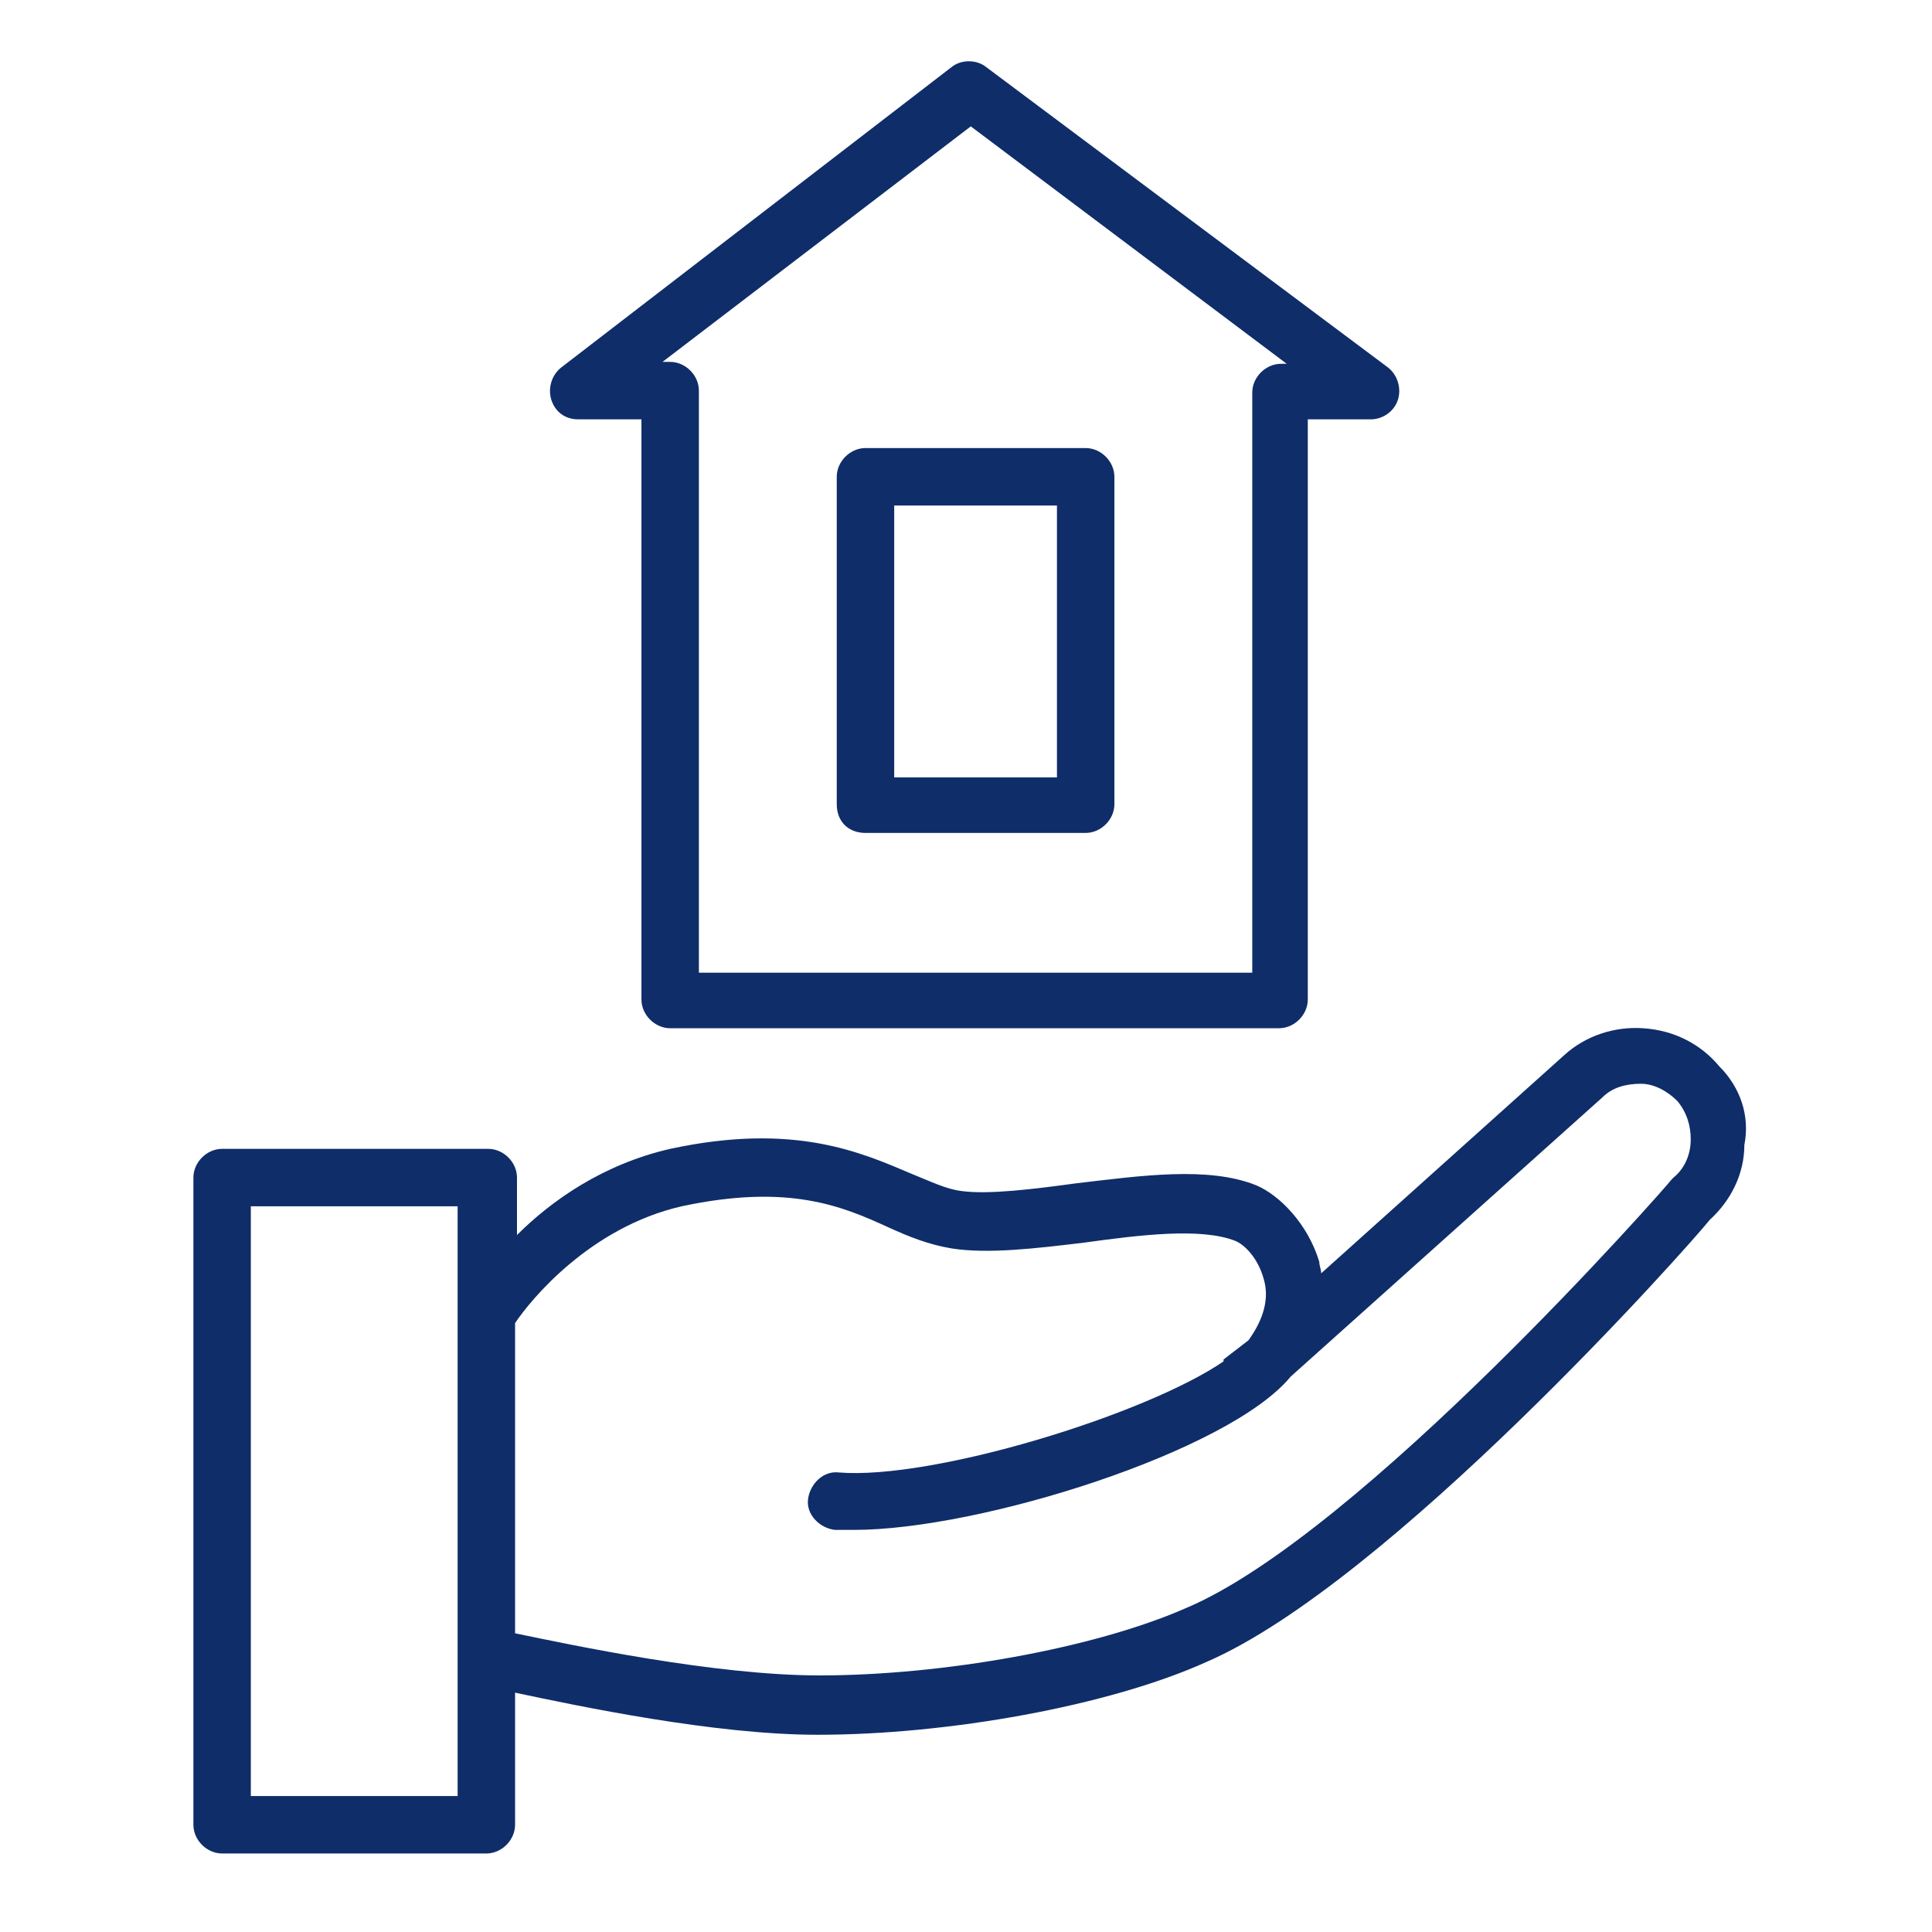
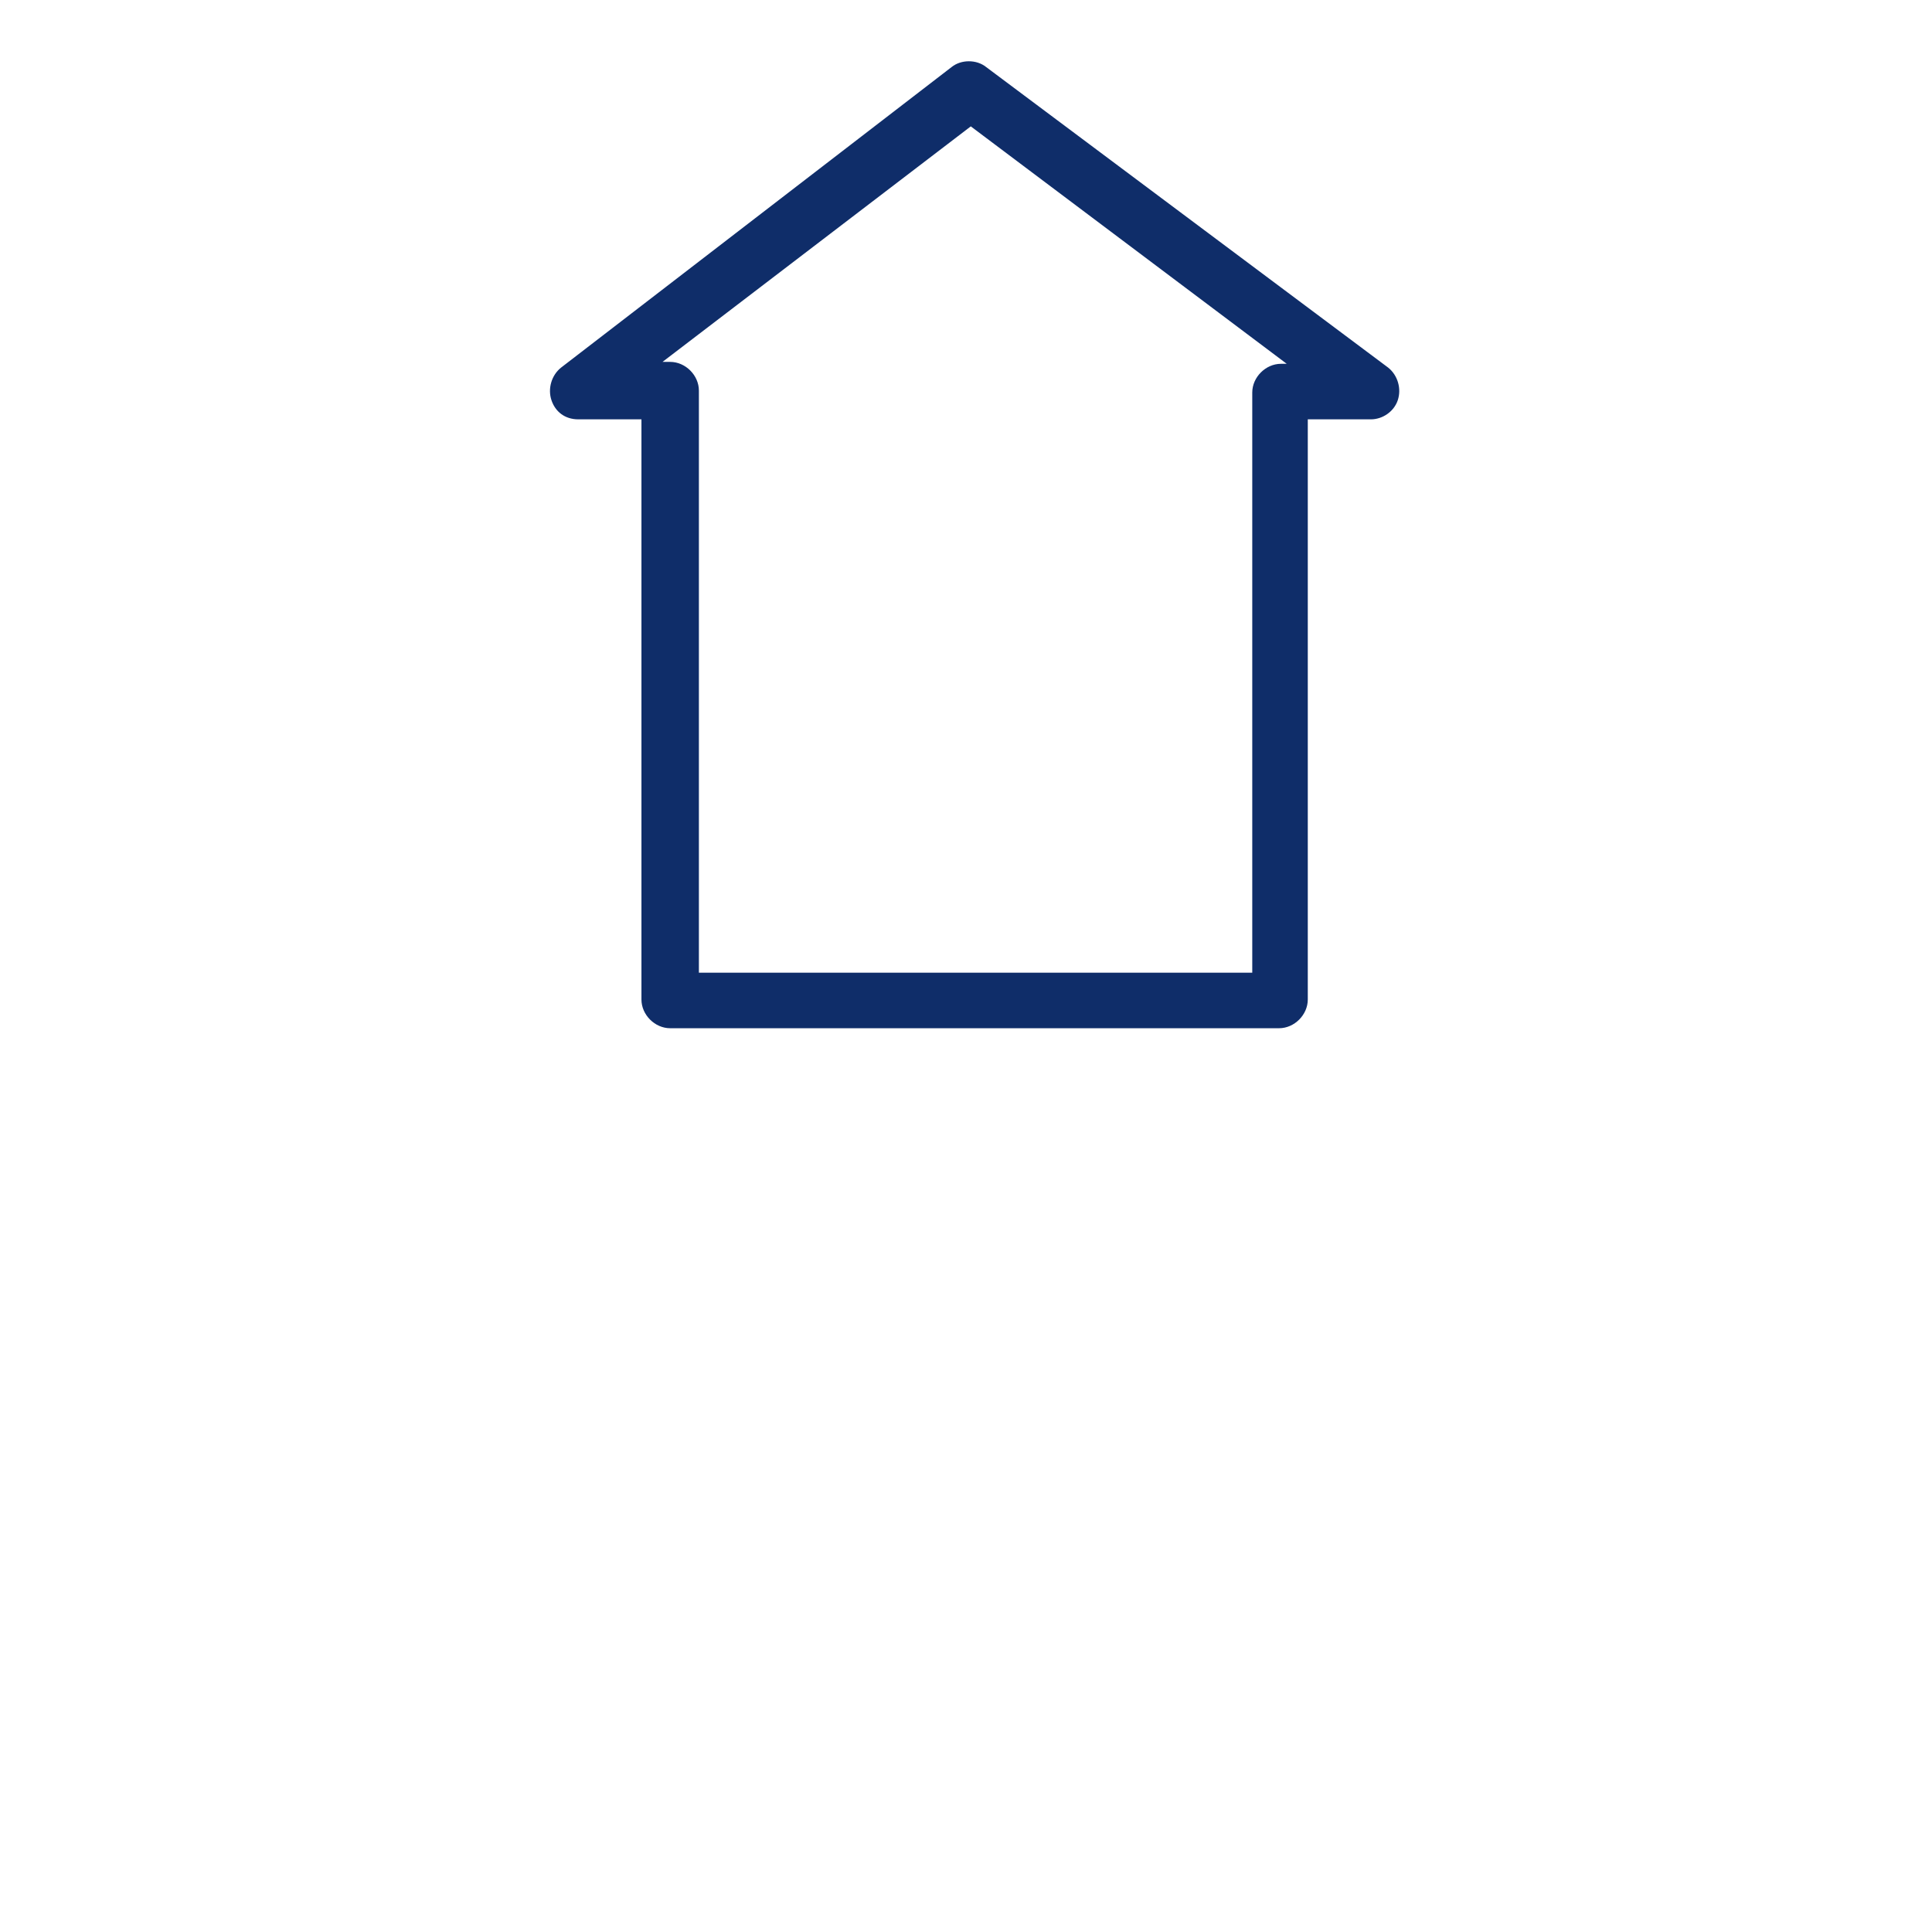
<svg xmlns="http://www.w3.org/2000/svg" id="Layer_1" x="0px" y="0px" viewBox="0 0 100.9 100.9" style="enable-background:new 0 0 100.9 100.9;" xml:space="preserve">
  <style type="text/css"> .st0{fill:#0F2D69;} </style>
  <g>
-     <path class="st0" d="M89.8,55.7c-1-1.2-2.4-1.9-4-2c-1.5-0.1-3,0.4-4.1,1.4L69,66.5c0-0.2-0.1-0.4-0.1-0.6c-0.6-2-2.1-3.5-3.3-4 c-2.5-1-6-0.5-9.4-0.1c-2.2,0.3-4.6,0.6-6,0.4c-0.8-0.1-1.6-0.5-2.6-0.9C45,60.2,41.5,58.6,35,60c-3.5,0.8-6.2,2.7-8,4.5v-3 c0-0.8-0.7-1.5-1.5-1.5H11.6c-0.8,0-1.5,0.7-1.5,1.5v33.8c0,0.8,0.7,1.5,1.5,1.5h13.8c0.8,0,1.5-0.7,1.5-1.5v-6.9 c3.3,0.7,10.4,2.2,15.8,2.2c6.8,0,15.2-1.5,20.3-3.8c9.5-4.1,25.1-21.6,26.3-23.1c1.1-1,1.8-2.4,1.8-3.9 C91.4,58.3,90.9,56.8,89.8,55.7z M23.9,93.8H13.1V63h10.8V93.8z M87.4,61.5c0,0-0.1,0.1-0.1,0.1C87.1,61.9,71,80.2,61.9,84 c-4.8,2.1-12.7,3.5-19.1,3.5c-5.5,0-13-1.6-15.9-2.2V69.1c0.8-1.2,3.9-5,8.7-6.1c5.6-1.2,8.4,0,10.8,1.1c1.1,0.5,2.1,0.9,3.3,1.1 c1.9,0.3,4.4,0,6.9-0.3c2.9-0.4,6.1-0.8,7.9-0.1c0.5,0.2,1.2,0.9,1.5,2c0.3,1,0,2.1-0.8,3.2L63.9,71c0,0,0,0,0,0.1 c-4.1,2.8-15.2,6.2-20.1,5.8c-0.8-0.1-1.5,0.6-1.6,1.4s0.6,1.5,1.4,1.6c0.3,0,0.6,0,1,0c6.6,0,19.6-4.1,22.8-8l16.3-14.6 c0.5-0.5,1.2-0.7,2-0.7c0.7,0,1.4,0.4,1.9,0.9c0.5,0.6,0.7,1.3,0.7,2C88.3,60.4,87.9,61.1,87.4,61.5z" />
    <path class="st0" d="M30.2,21.9h3.3v30.3c0,0.8,0.7,1.5,1.5,1.5h31.8c0.8,0,1.5-0.7,1.5-1.5V21.9h3.3c0.6,0,1.2-0.4,1.4-1 c0.2-0.6,0-1.3-0.5-1.7l-21-15.7c-0.5-0.4-1.3-0.4-1.8,0L29.3,19.2c-0.5,0.4-0.7,1.1-0.5,1.7C29,21.5,29.5,21.9,30.2,21.9z M50.7,6.6l16.5,12.4h-0.3c-0.8,0-1.5,0.7-1.5,1.5v30.3H36.5V20.4c0-0.8-0.7-1.5-1.5-1.5h-0.4L50.7,6.6z" />
-     <path class="st0" d="M45.2,43.5h11.5c0.8,0,1.5-0.7,1.5-1.5V24.9c0-0.8-0.7-1.5-1.5-1.5H45.2c-0.8,0-1.5,0.7-1.5,1.5V42 C43.7,42.9,44.3,43.5,45.2,43.5z M46.7,26.4h8.5v14.2h-8.5V26.4z" />
  </g>
</svg>